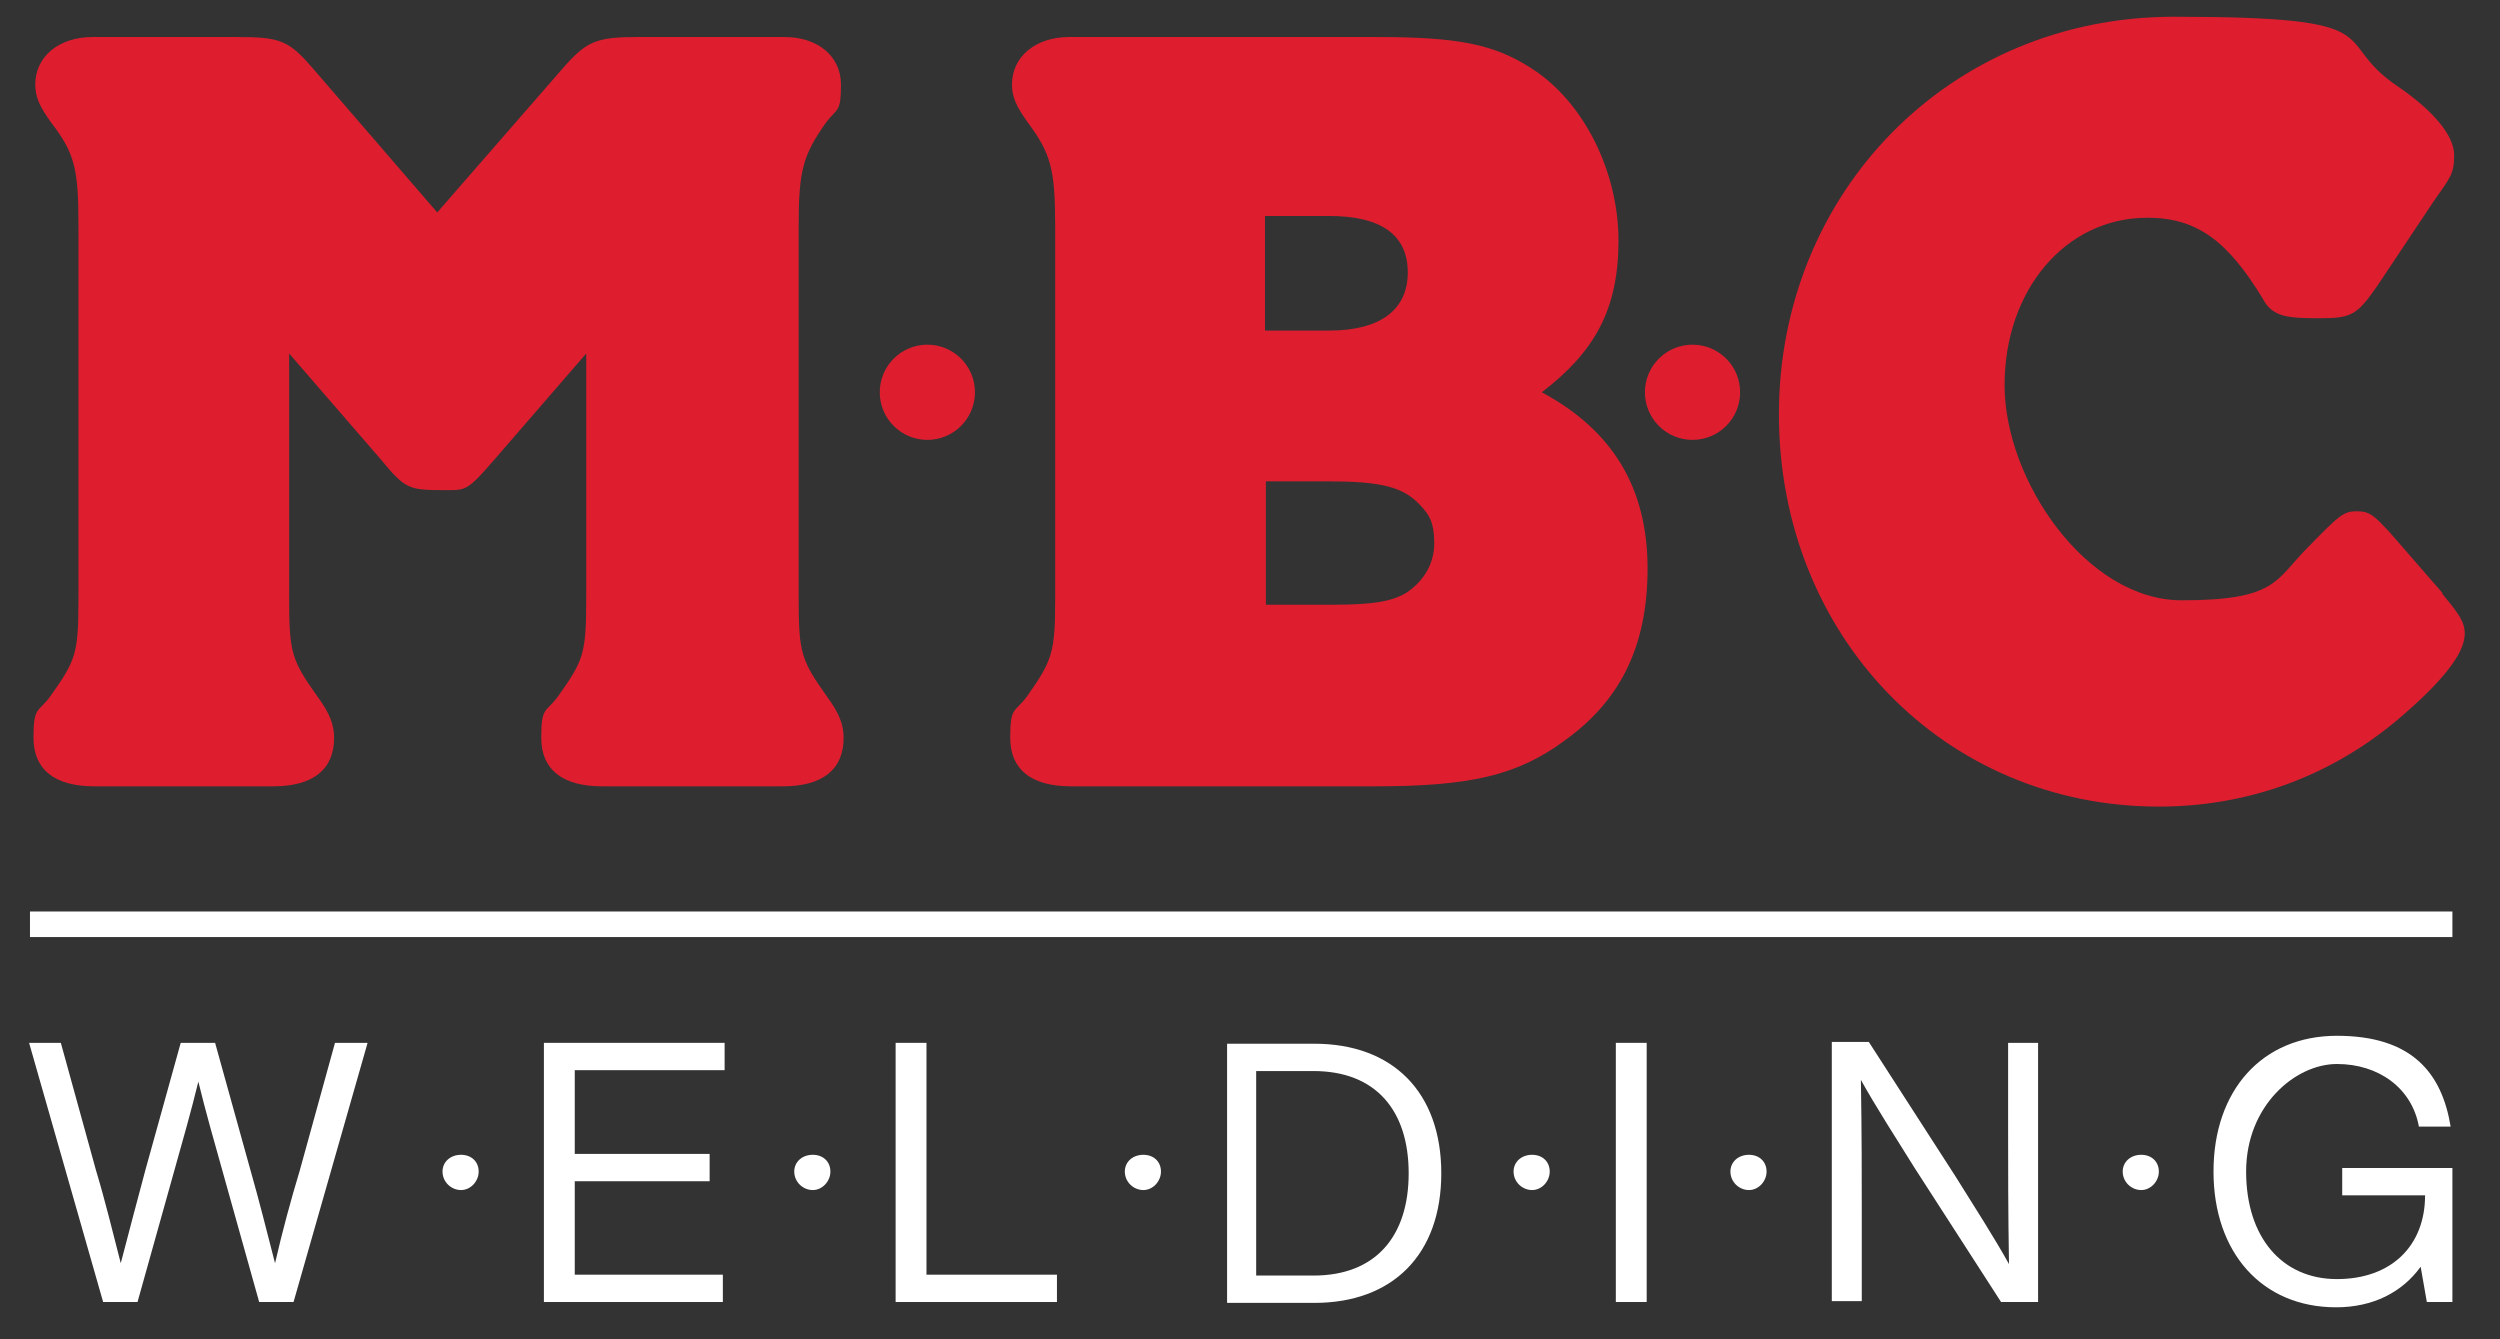
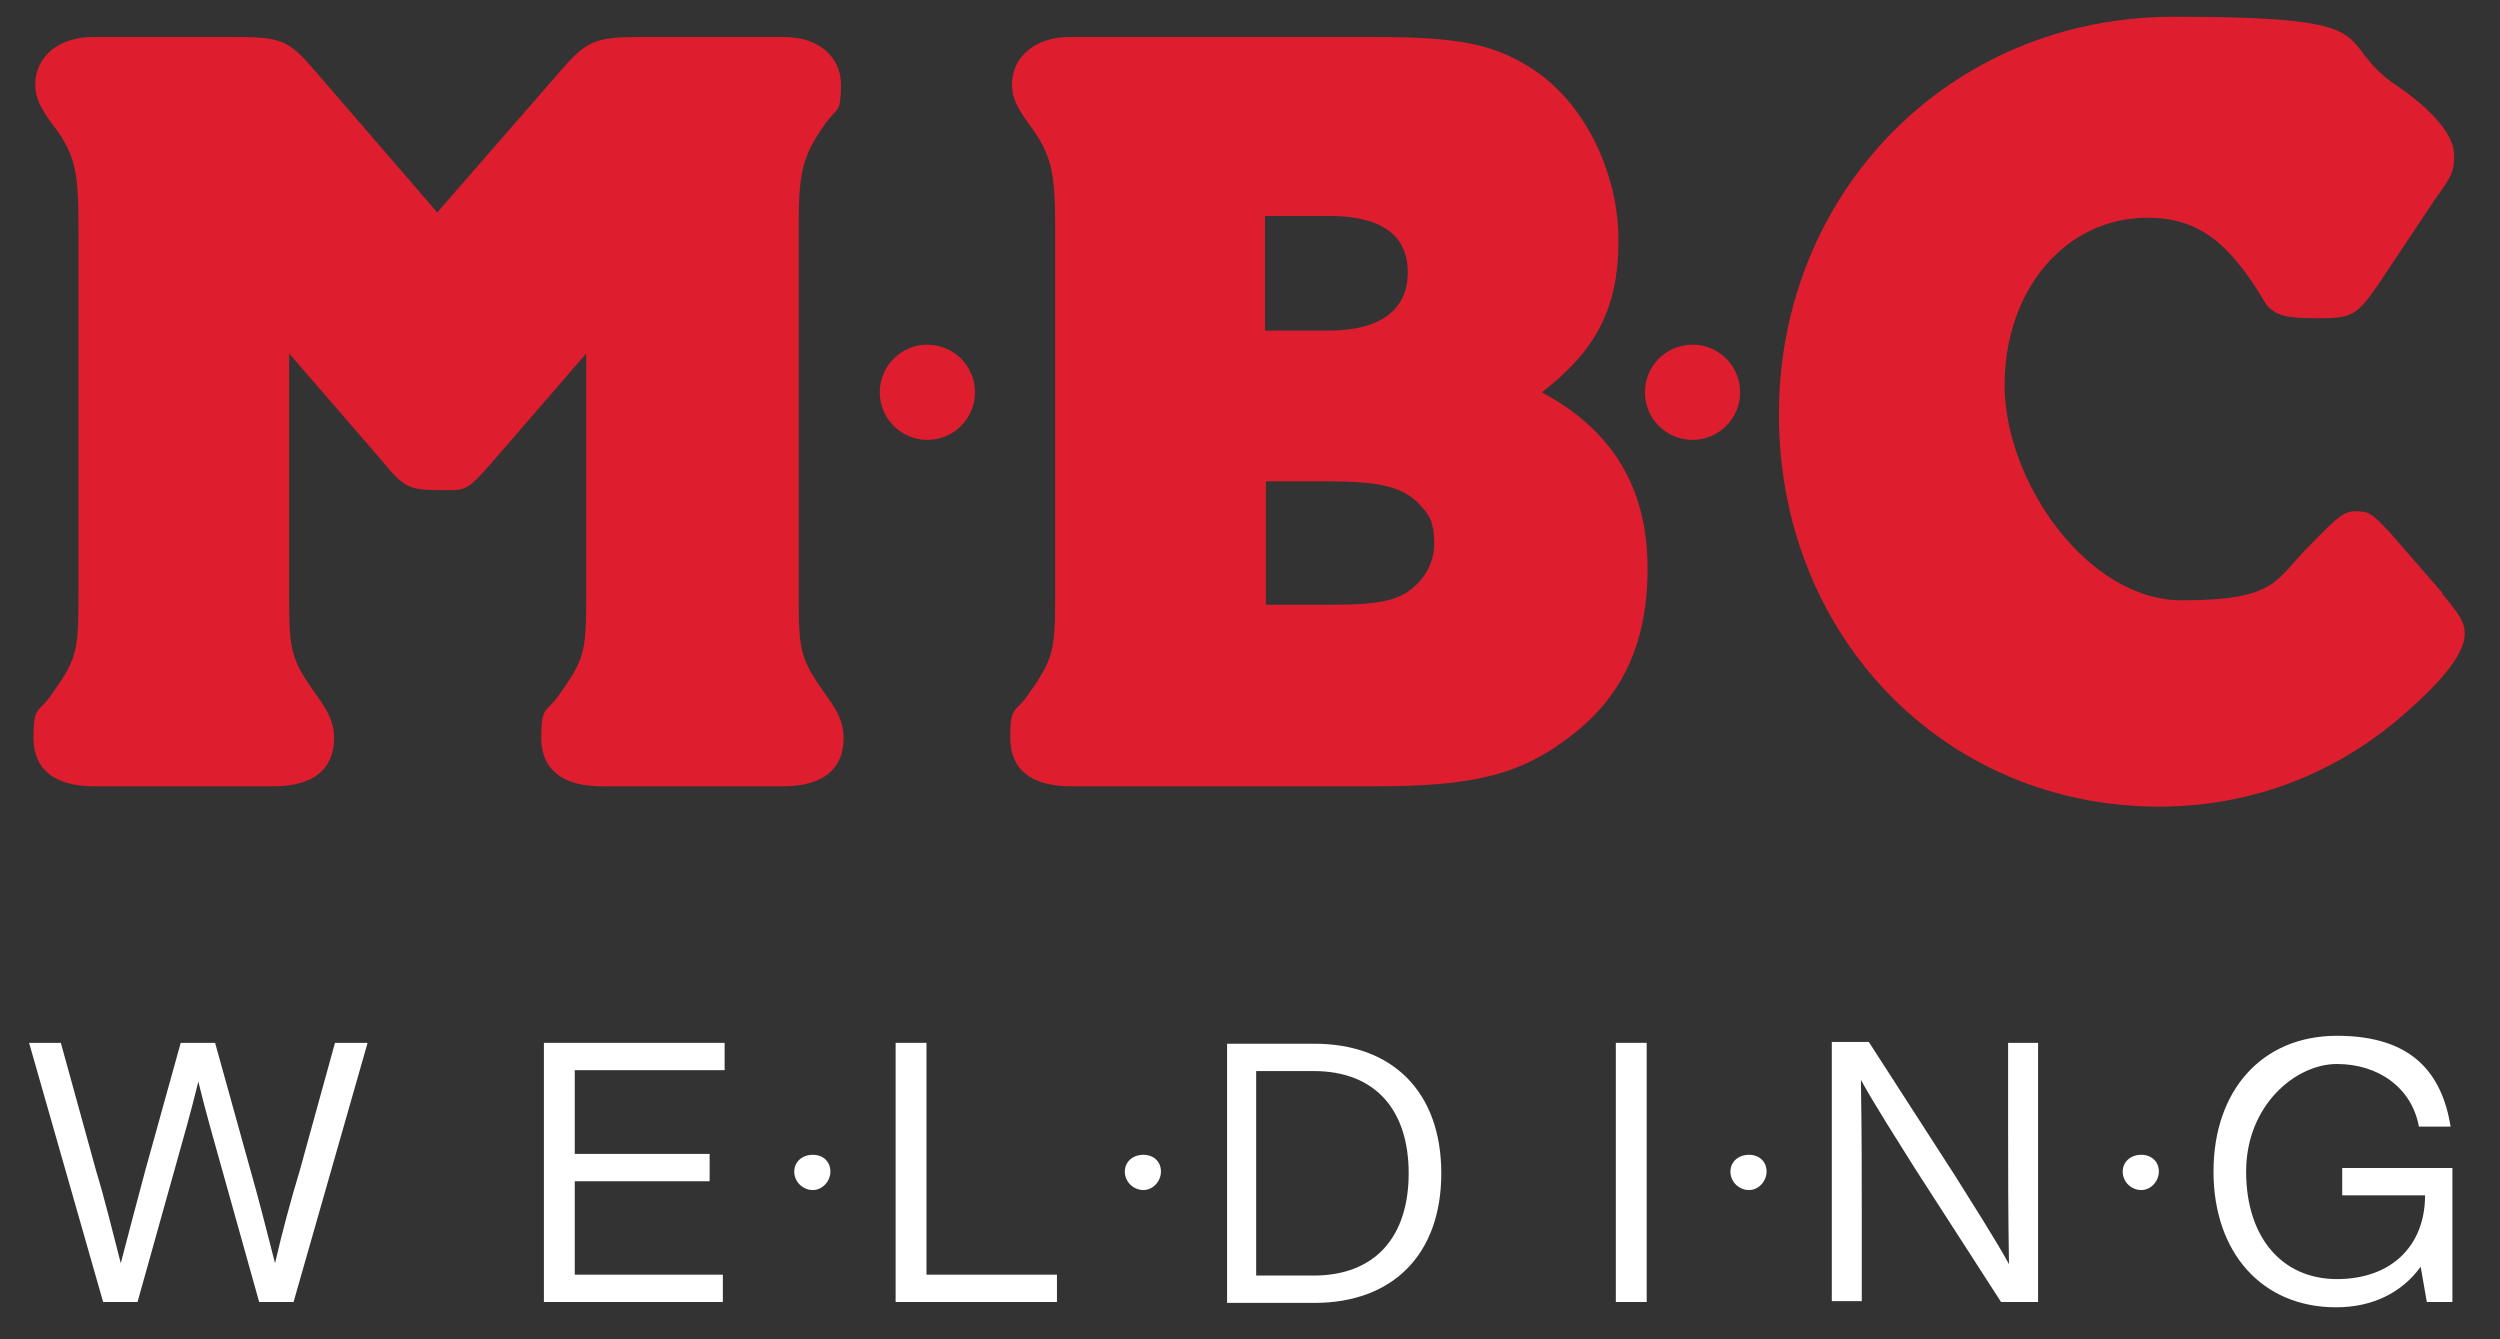
<svg xmlns="http://www.w3.org/2000/svg" id="Layer_1" version="1.1" viewBox="0 0 283.6 151.9">
  <rect x="0" y="0" width="283.6" height="151.9" fill="#333333" stroke="none" />
  <defs>
    <style> .st0 { fill: #fff; } .st1 { fill: #de1e2f; } </style>
  </defs>
-   <path class="st0" d="M3.4,103.4h274.8v2.9H3.4v-2.9Z" />
  <path class="st1" d="M10.7,89.2c-4.5,0-6.9-1.9-6.9-5.5s.5-2.8,1.9-4.7c2.9-4.1,3.2-4.8,3.2-11.1V25.6c0-6.4-.4-8.2-3.1-11.7-1.3-1.8-1.8-2.9-1.8-4.3,0-3.2,2.7-5.4,6.5-5.4h16.4c5,0,5.9.4,8.8,3.8l13.9,16.1,14.2-16.3c2.7-3.1,3.8-3.6,8.5-3.6h16.7c3.8,0,6.4,2.2,6.4,5.4s-.4,2.6-1.7,4.3c-2.6,3.7-3.1,5.4-3.1,11.7v42.3c0,6.2.3,7,3.2,11.1,1.4,1.9,1.9,3.2,1.9,4.7,0,3.6-2.4,5.5-6.9,5.5h-20.5c-4.5,0-6.9-1.9-6.9-5.5s.5-2.8,1.9-4.7c2.9-4.1,3.2-4.8,3.2-11.1v-27.8l-10.3,11.9c-3.2,3.7-3.3,3.6-5.7,3.6-4.2,0-4.5-.1-7.4-3.6l-10.3-11.9v27.8c0,6.2.3,7,3.2,11.1,1.4,1.9,1.9,3.2,1.9,4.7,0,3.6-2.4,5.5-6.9,5.5H10.6h.1Z" />
  <path class="st1" d="M121.5,89.2c-4.5,0-6.9-1.9-6.9-5.5s.5-2.8,1.9-4.7c2.9-4.1,3.2-5,3.2-11.1V25.6c0-6.4-.5-8.2-3.1-11.7-1.3-1.8-1.8-2.9-1.8-4.3,0-3.2,2.7-5.4,6.5-5.4h34.8c9.3,0,13.4.8,17.7,3.6,5.9,3.8,9.8,11.7,9.8,19.5s-2.7,12.6-8.7,17.2c8,4.3,12,10.8,12,20s-3.4,15.2-9.4,19.5c-5.4,4-10.8,5.2-21.6,5.2h-34.6.2ZM150.8,37.5c5.7,0,8.9-2.3,8.9-6.6s-3.1-6.4-8.9-6.4h-7.3v13h7.3ZM151.2,68.6c4.7,0,6.8-.4,8.4-1.4,1.9-1.3,3.1-3.2,3.1-5.6s-.6-3.2-1.5-4.2c-2-2.2-4.5-2.8-10.8-2.8h-6.8v14h7.7-.1Z" />
  <path class="st1" d="M277,67.3c1.9,2.3,2.6,3.2,2.6,4.6,0,2.3-2.7,5.6-7.8,9.9-7.7,6.4-17,9.7-26.9,9.7-24.4,0-43.1-19.4-43.1-44.5S221.1,1.9,246.6,1.9s17.5,2.6,25.4,7.9c4.1,2.8,6.4,5.6,6.4,7.8s-.5,2.6-2.3,5.2l-6.4,9.6c-2.3,3.3-2.9,3.7-6.5,3.7s-5.4-.1-6.5-2.2c-4-6.6-7.5-9.2-13.1-9.2-9.3,0-16.2,8.2-16.2,19s9.3,24.4,20.1,24.4,10.6-2.3,14.3-6c3.7-3.8,4.1-4.1,5.6-4.1s2,.6,3.7,2.4l6,6.9h-.1Z" />
  <circle class="st1" cx="105.2" cy="44.5" r="5.4" />
  <circle class="st1" cx="192" cy="44.5" r="5.4" />
  <g>
    <path class="st0" d="M41.7,118.3l-8.4,29.4h-3.9l-4.2-15c-.9-3.2-1.9-6.7-2.7-10-.8,3.3-1.8,6.8-2.7,10l-4.2,15h-3.9l-8.4-29.4h3.6l4,14.5c1,3.3,1.9,7,2.8,10.5.9-3.5,1.9-7.2,2.8-10.6l4-14.4h3.9l4,14.4c1,3.5,1.9,7.1,2.8,10.6.8-3.5,1.8-7.2,2.8-10.5l4-14.5h3.7Z" />
-     <path class="st0" d="M50.2,132.9c0-1.1.9-1.9,2.1-1.9s2,.8,2,1.9-.9,2.1-2,2.1-2.1-.9-2.1-2.1Z" />
    <path class="st0" d="M65.2,121.5v9.4h15.3v3.1h-15.3v10.6h16.8v3.1h-20.3v-29.4h20.5v3.1h-17Z" />
    <path class="st0" d="M90.1,132.9c0-1.1.9-1.9,2.1-1.9s2,.8,2,1.9-.9,2.1-2,2.1-2.1-.9-2.1-2.1Z" />
    <path class="st0" d="M119.9,144.6v3.1h-18.3v-29.4h3.5v26.3h14.8Z" />
    <path class="st0" d="M127.6,132.9c0-1.1.9-1.9,2.1-1.9s2,.8,2,1.9-.9,2.1-2,2.1-2.1-.9-2.1-2.1Z" />
    <path class="st0" d="M163.5,133.1c0,9.2-5.5,14.7-14.4,14.7h-9.9v-29.4h9.9c8.9,0,14.4,5.5,14.4,14.7h0ZM159.8,133.1c0-7.1-3.7-11.6-10.8-11.6h-6.5v23.2h6.5c7.1,0,10.8-4.5,10.8-11.6Z" />
-     <path class="st0" d="M171.7,132.9c0-1.1.9-1.9,2.1-1.9s2,.8,2,1.9-.9,2.1-2,2.1-2.1-.9-2.1-2.1Z" />
    <path class="st0" d="M183.3,118.3h3.5v29.4h-3.5v-29.4Z" />
    <path class="st0" d="M196.3,132.9c0-1.1.9-1.9,2.1-1.9s2,.8,2,1.9-.9,2.1-2,2.1-2.1-.9-2.1-2.1Z" />
    <path class="st0" d="M231.2,118.3v29.4h-4.2l-9.8-15.2c-2-3.2-4.5-7.1-6.1-10,.1,5.8.1,11.2.1,15.2v9.9h-3.4v-29.4h4.2l9.8,15.2c2,3.2,4.5,7.1,6.1,10-.1-5.8-.1-11.2-.1-15.2v-9.9h3.4Z" />
    <path class="st0" d="M240.8,132.9c0-1.1.9-1.9,2.1-1.9s2,.8,2,1.9-.9,2.1-2,2.1-2.1-.9-2.1-2.1Z" />
    <path class="st0" d="M278.2,132.6v15.1h-2.9l-.7-4c-2.1,2.9-5.4,4.6-9.6,4.6-8.4,0-13.9-6.2-13.9-15.4s5.5-15.4,14-15.4,11.9,4.2,12.9,10.3h-3.6c-.8-4.4-4.6-7.1-9.3-7.1s-10.3,4.7-10.3,12.2,4.1,12.2,10.3,12.2,10-3.8,10-9.5h-9.4v-3.1h12.5Z" />
  </g>
</svg>